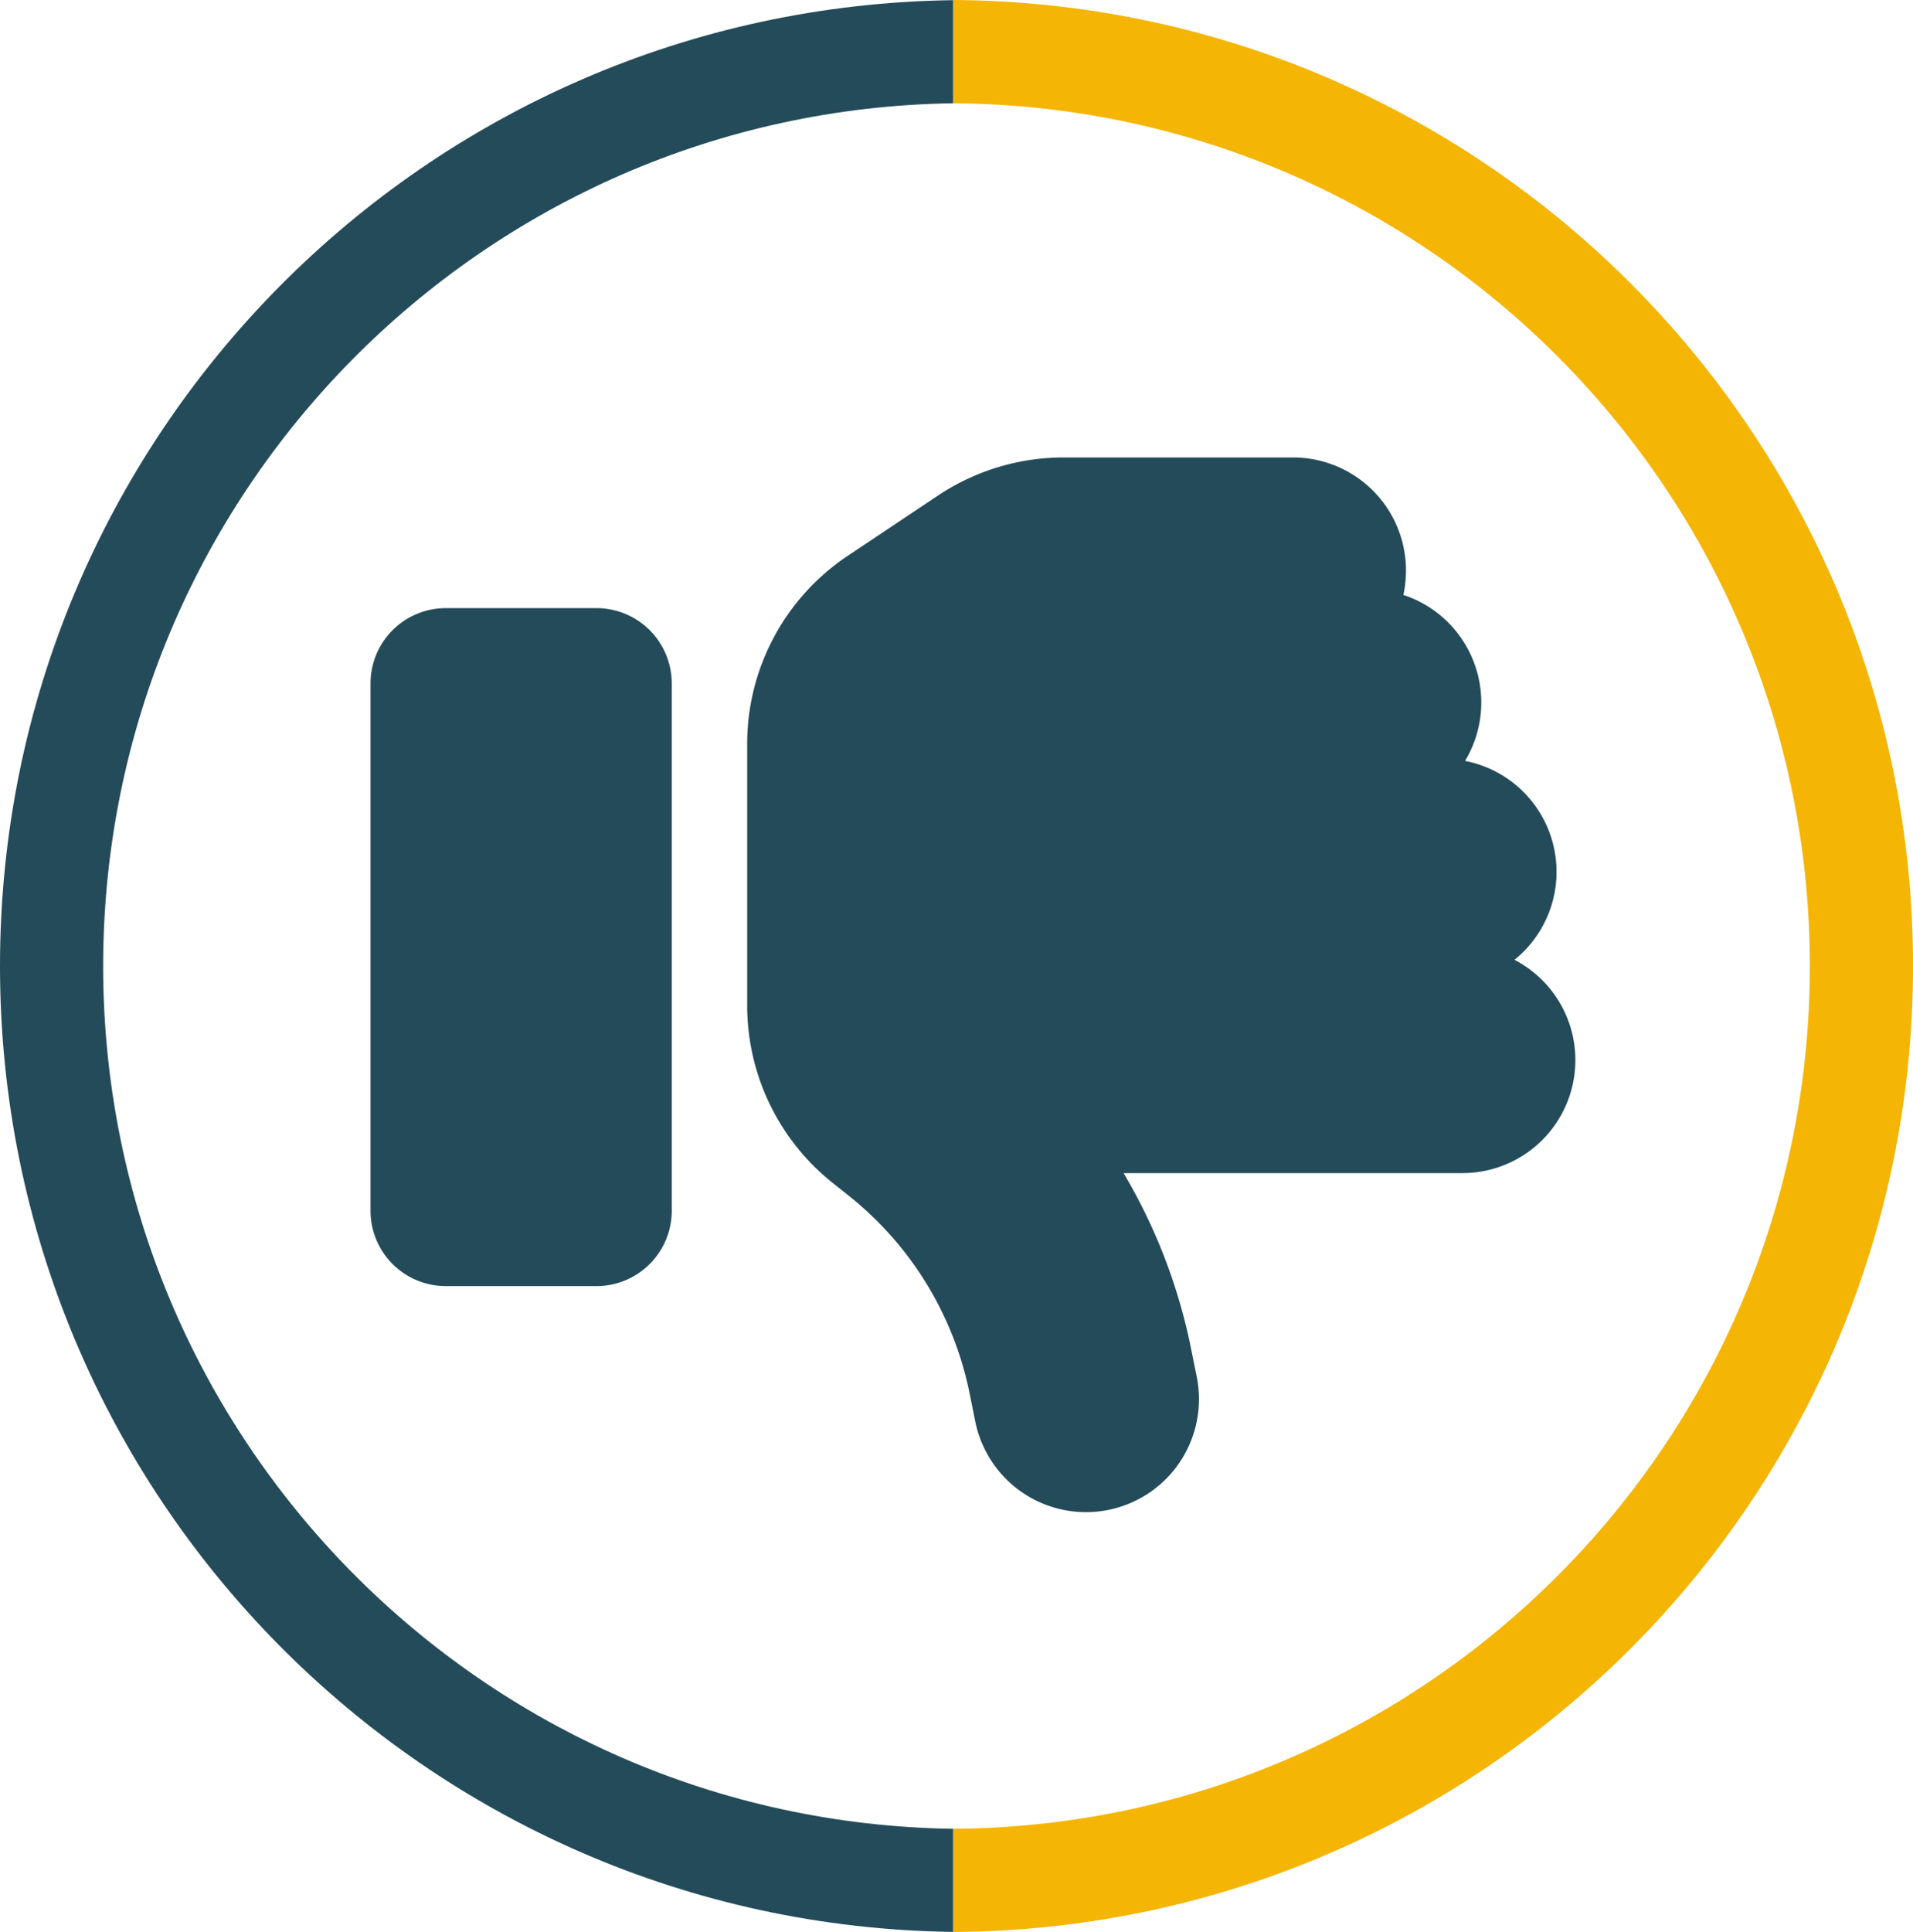
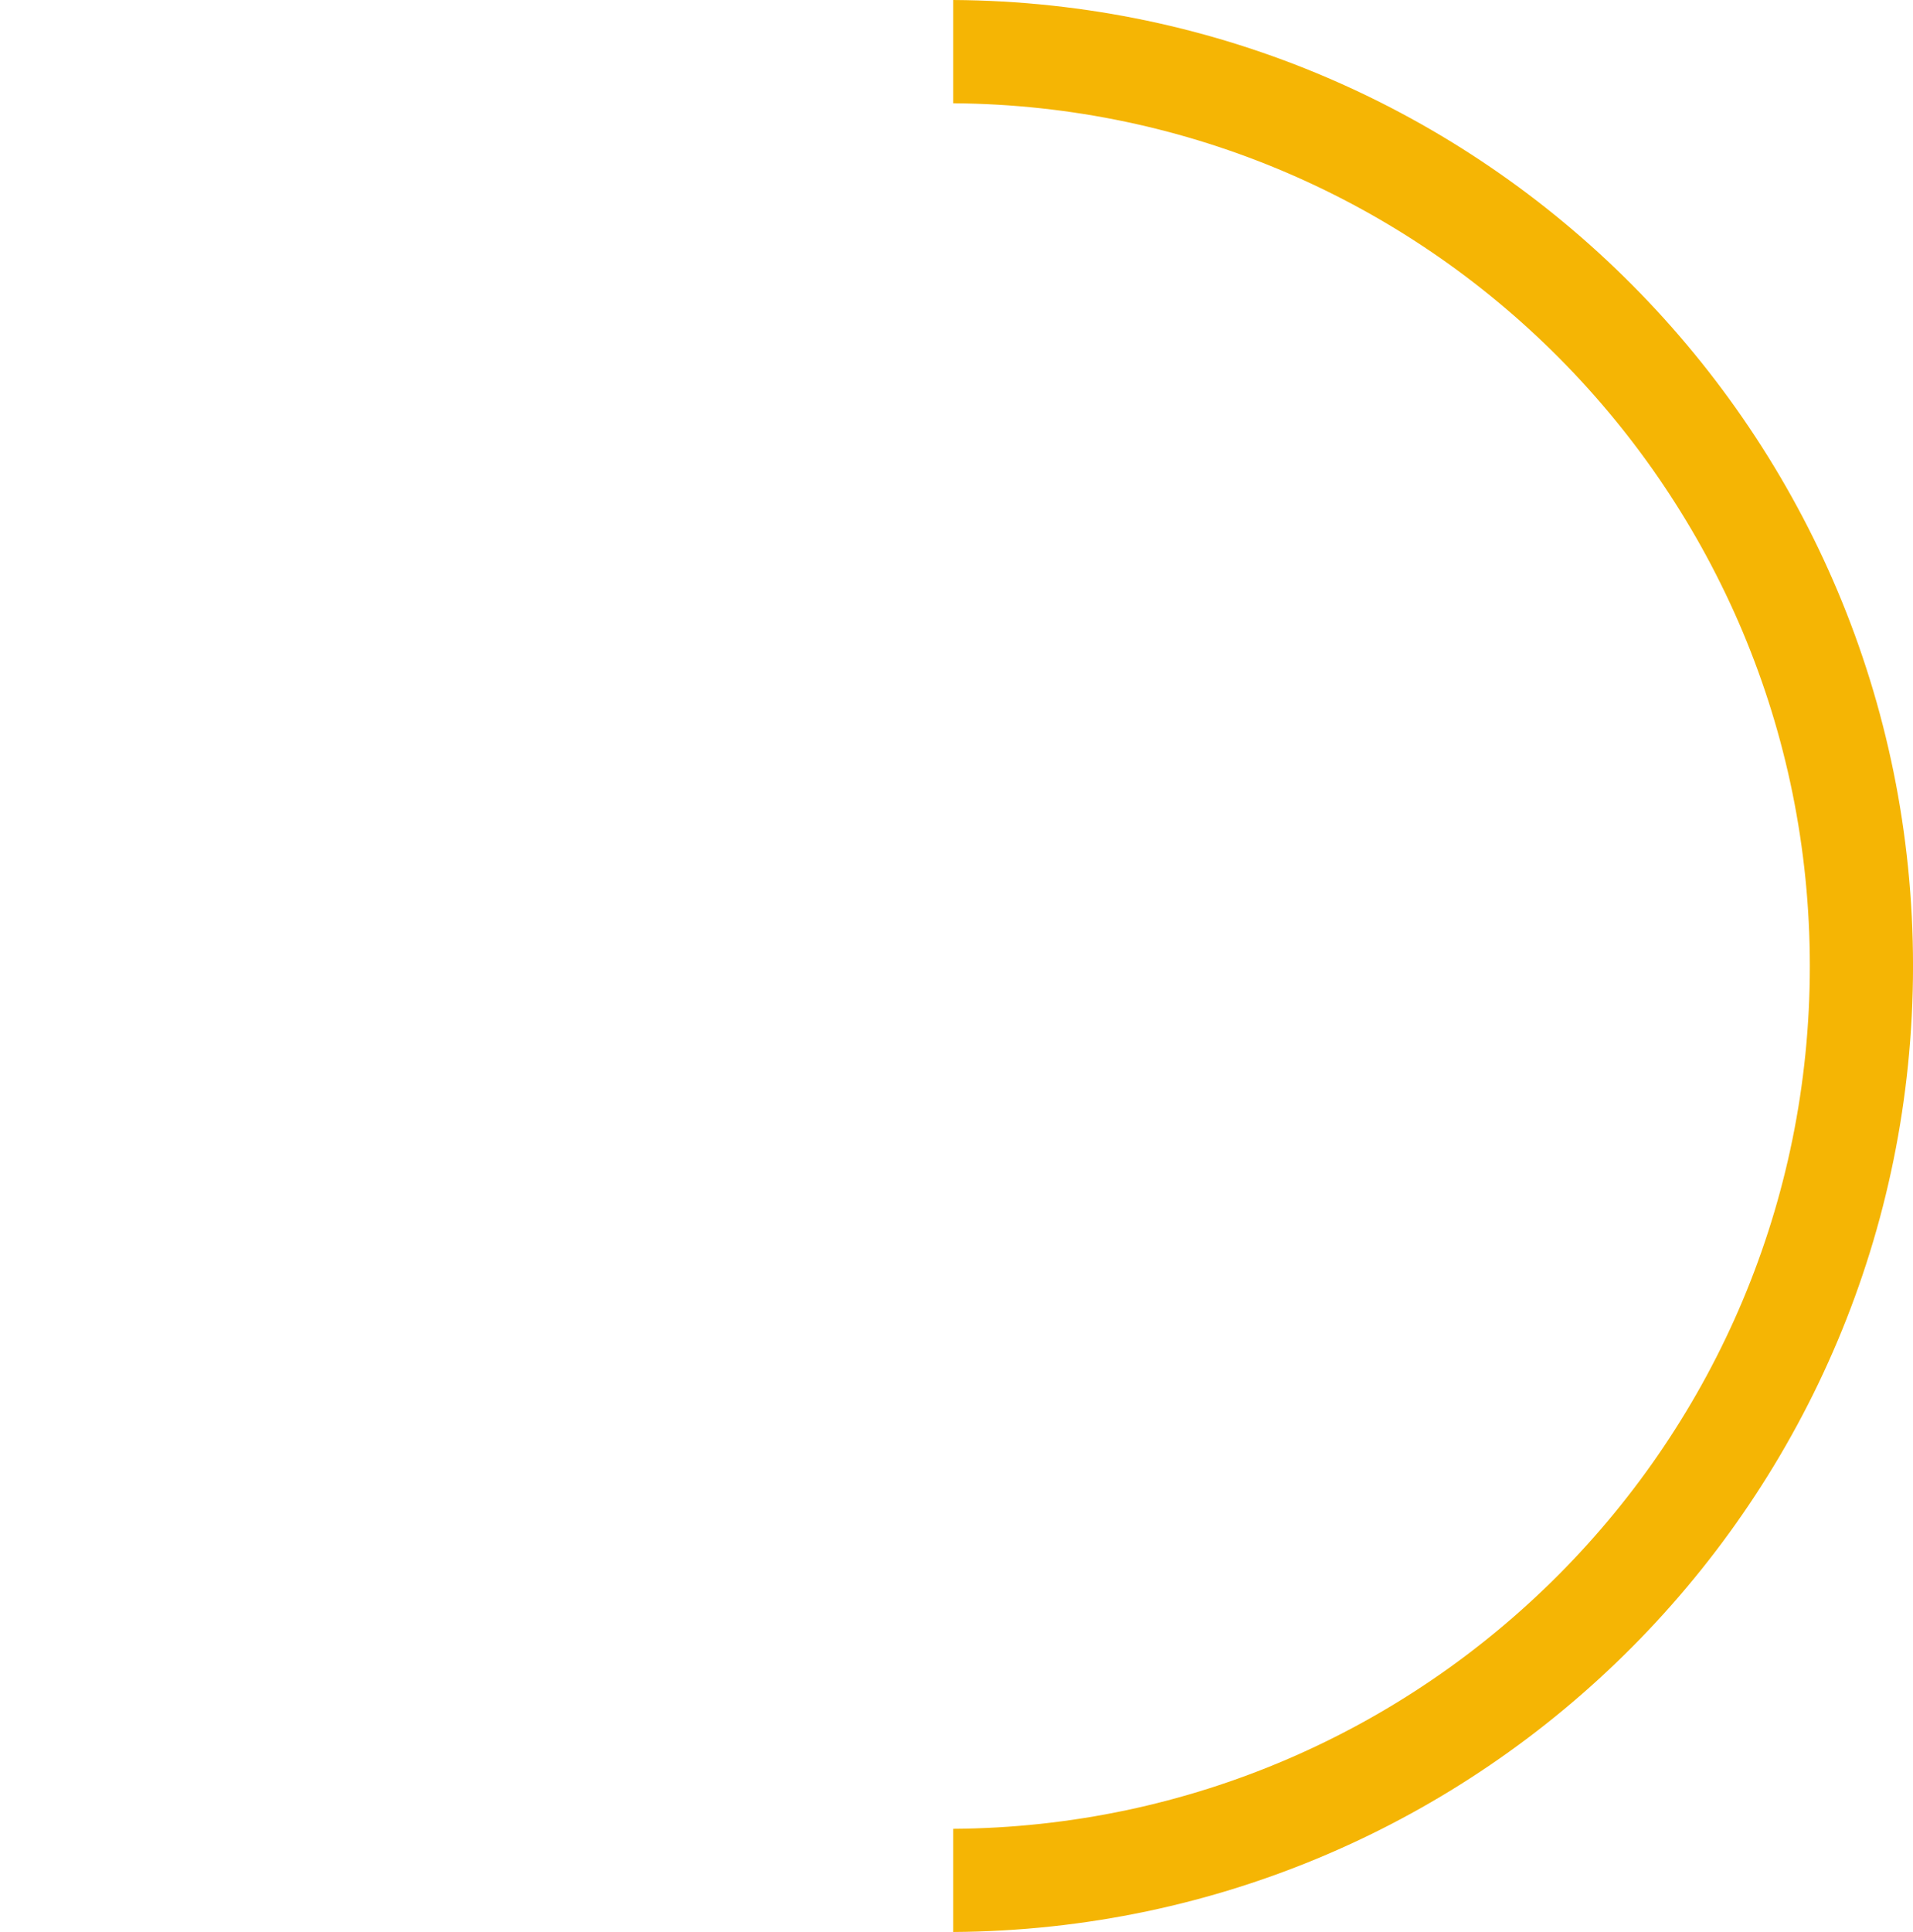
<svg xmlns="http://www.w3.org/2000/svg" viewBox="0 0 812.9 820.74">
  <defs>
    <style>.cls-1{fill:#244b5a;}.cls-2{fill:#f5b504;}</style>
  </defs>
  <g id="Layer_1" data-name="Layer 1">
-     <path class="cls-1" d="M405.06,776.87C205.06,774,43.84,611.07,43.84,410.4S205.12,46.79,405.06,43.87V.07C180.88,3,0,185.5,0,410.37s180.88,407.41,405.06,410.3Z" />
    <path class="cls-2" d="M405.06,0V43.87c201.27,1.41,364,164.94,364,366.54s-162.73,365.1-364,366.46V820.7c225.48-1.4,407.85-184.56,407.85-410.37S630.54,1.4,405.06,0Z" />
  </g>
  <g id="Layer_3" data-name="Layer 3">
-     <path class="cls-1" d="M470.85,641.43a48,48,0,0,0,37.7-56.5l-2.3-11.4a238.41,238.41,0,0,0-28.8-75.2h144a48,48,0,0,0,22.1-90.6,48,48,0,0,0-21-84.5,48.08,48.08,0,0,0-26.2-70.5,50.22,50.22,0,0,0,1.1-10.4,48,48,0,0,0-48-48H452a96.2,96.2,0,0,0-53.3,16.1l-38.5,25.7a96,96,0,0,0-42.7,79.9v111.2a96.34,96.34,0,0,0,36,75l7.4,5.9a143.66,143.66,0,0,1,51.2,84.2l2.3,11.4A48,48,0,0,0,470.85,641.43Zm-281.4-95.1h64a32,32,0,0,0,32-32v-224a32,32,0,0,0-32-32h-64a32,32,0,0,0-32,32v224A32,32,0,0,0,189.45,546.33Z" />
-   </g>
+     </g>
</svg>